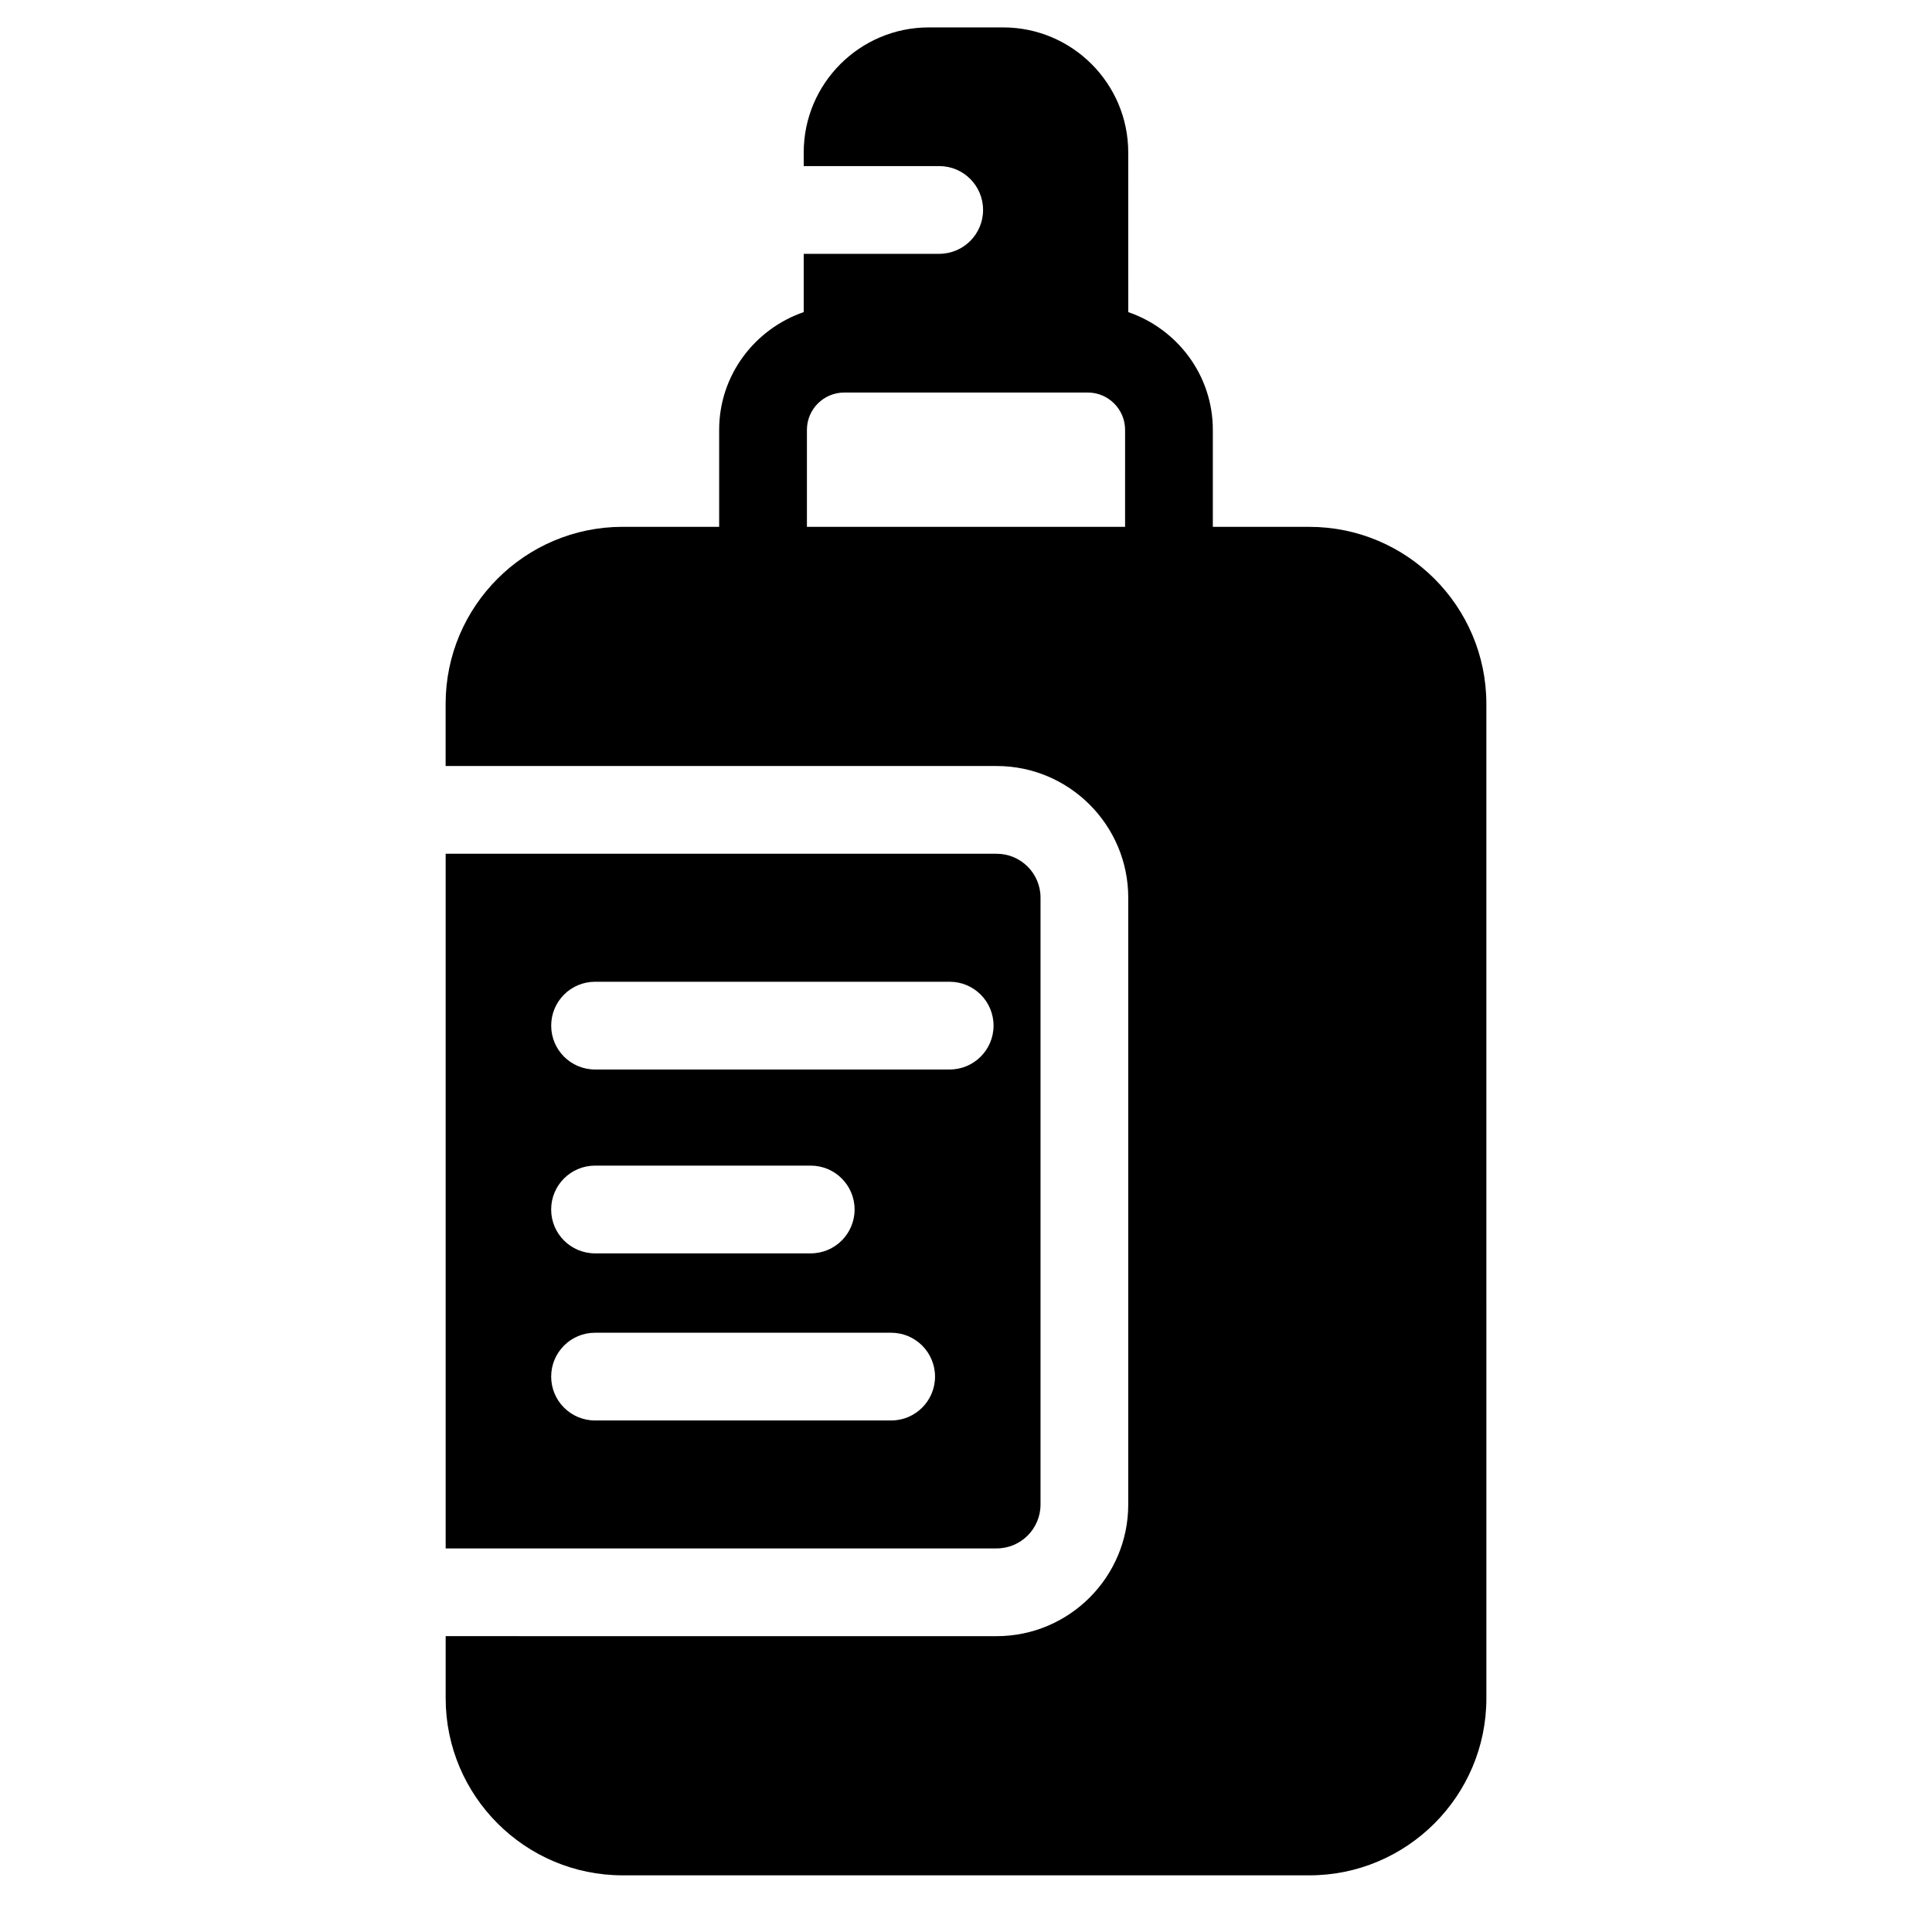
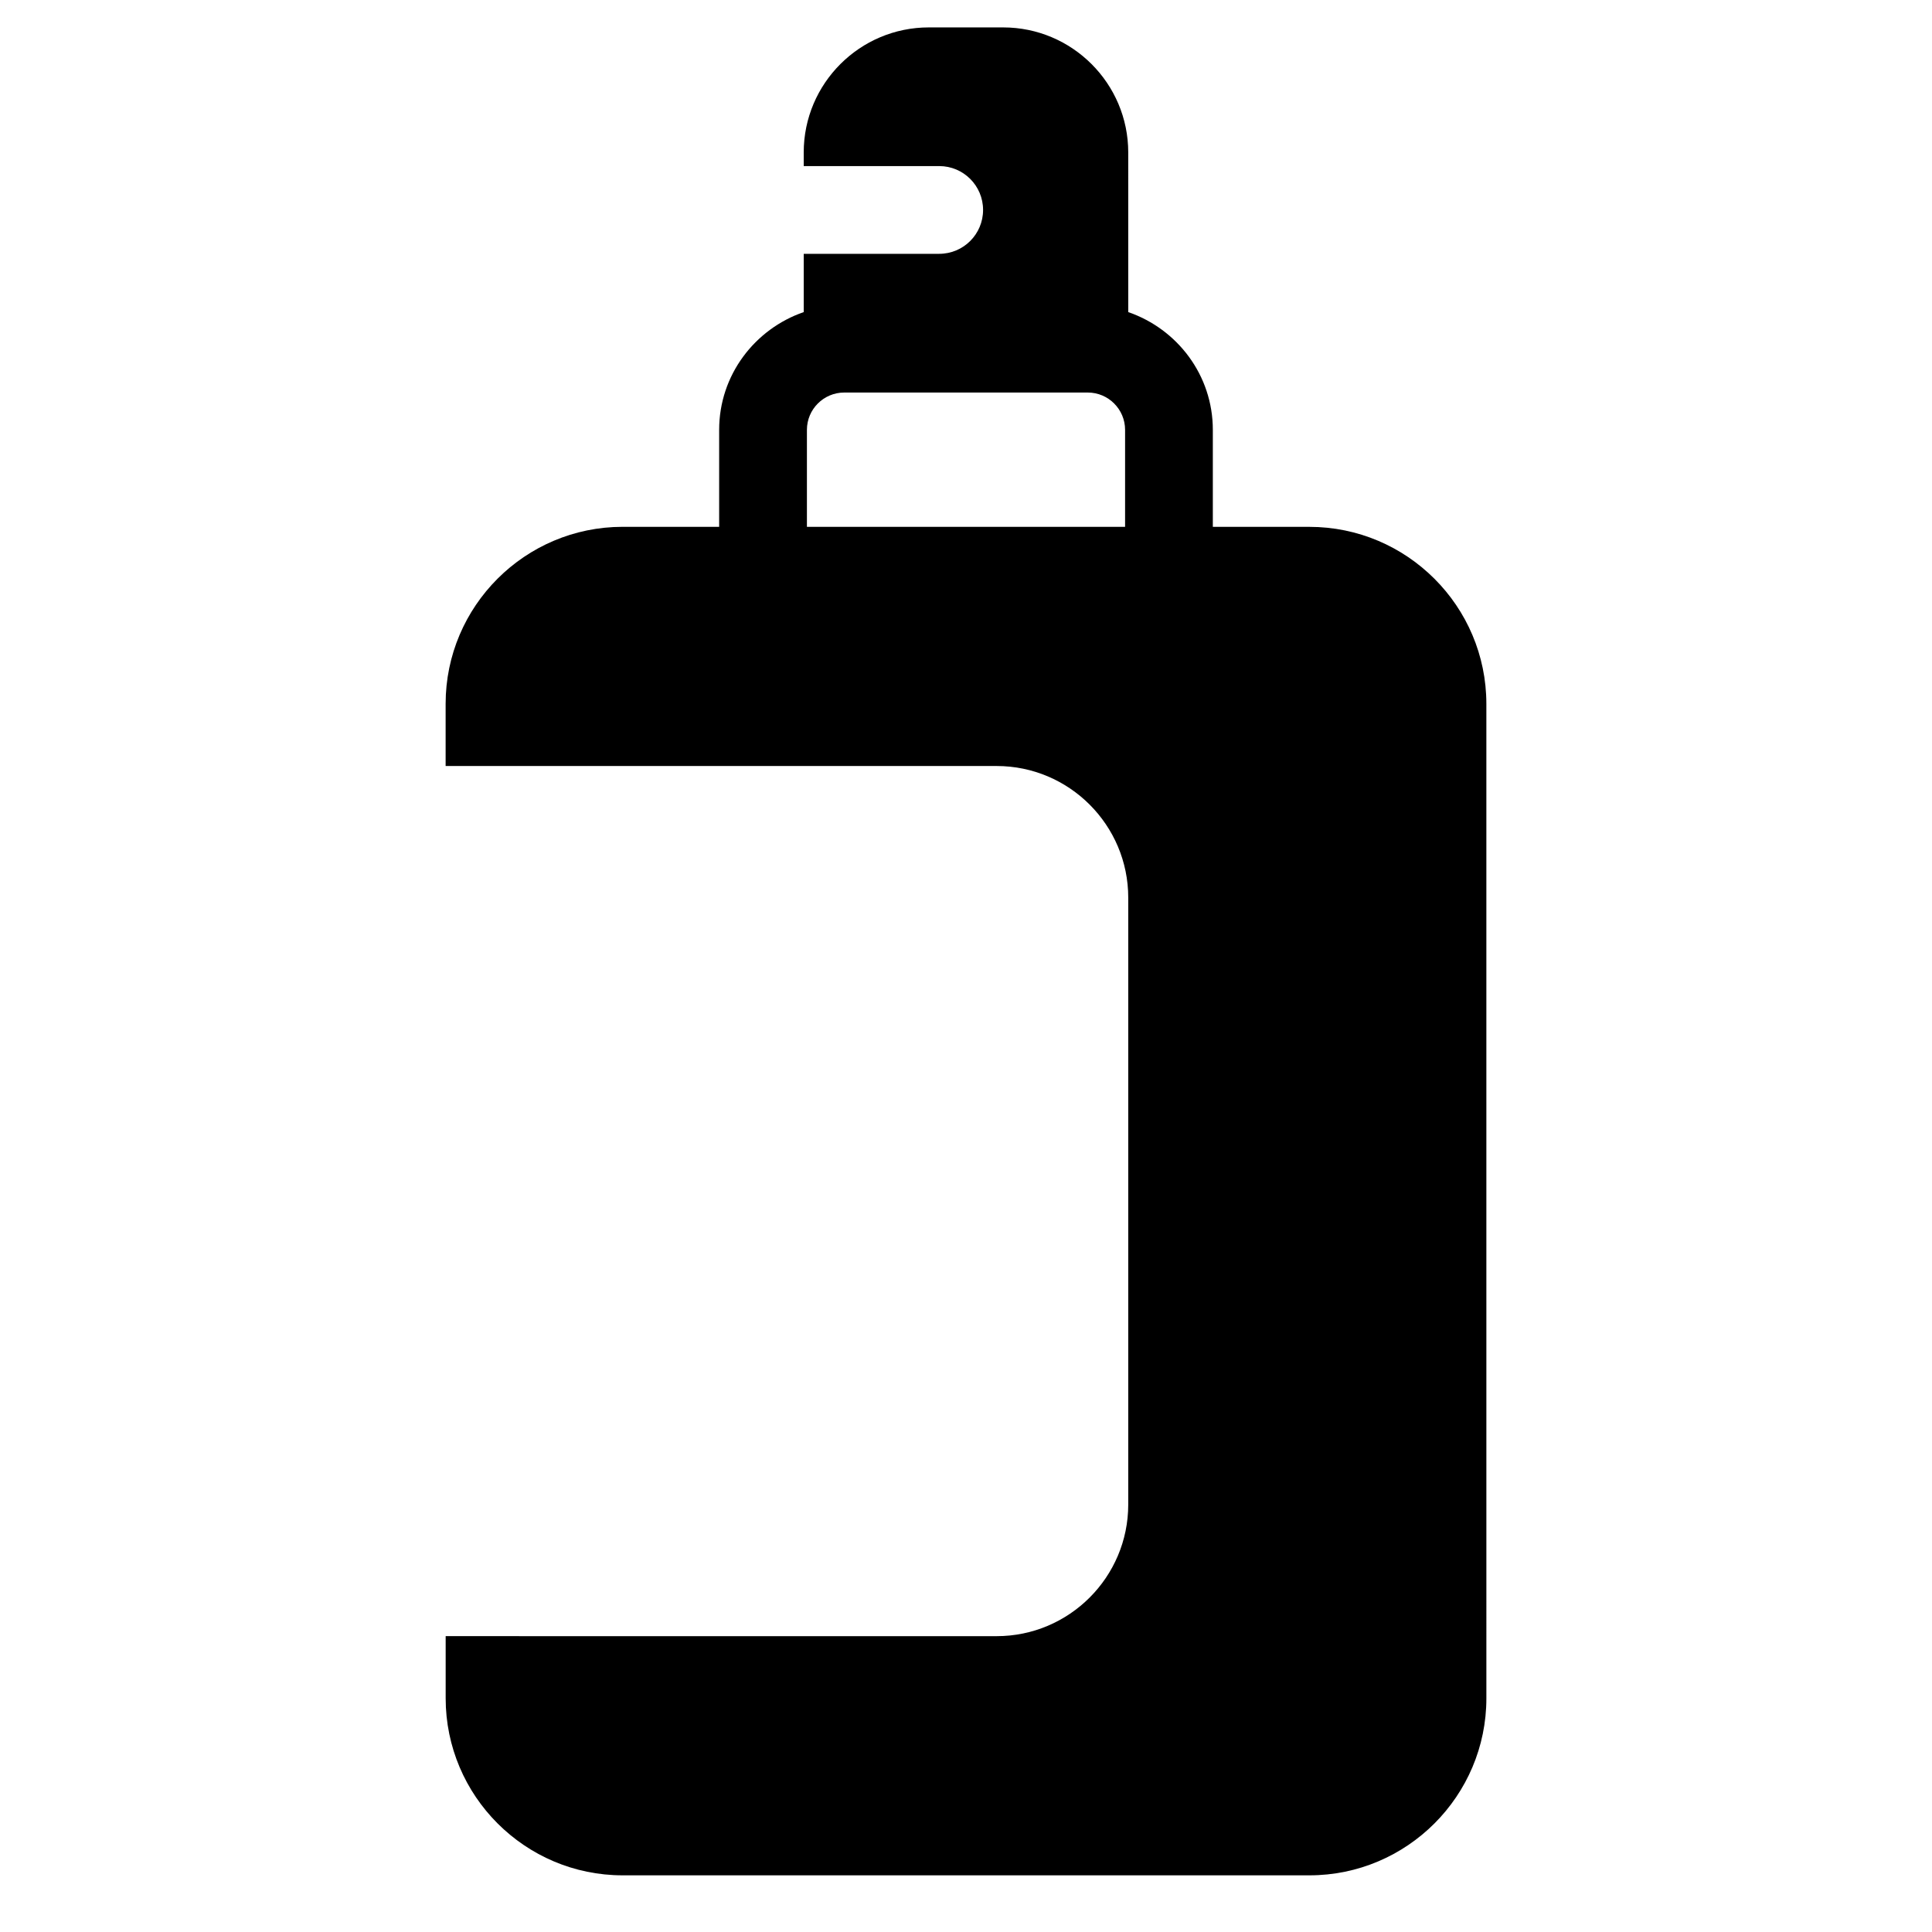
<svg xmlns="http://www.w3.org/2000/svg" fill="#000000" width="800px" height="800px" version="1.1" viewBox="144 144 512 512">
  <g>
-     <path d="m419.75 542.72v-160.84c0-6.41-5.215-11.625-11.625-11.625h-146.02v184.09h146.02c6.41 0 11.625-5.219 11.625-11.629zm-39.582-22.281h-78.477c-6.426 0-11.625-5.207-11.625-11.625 0-6.418 5.199-11.625 11.625-11.625h78.477c6.426 0 11.625 5.207 11.625 11.625 0 6.414-5.199 11.625-11.625 11.625zm-90.105-55.91c0-6.418 5.199-11.625 11.625-11.625h57.164c6.426 0 11.625 5.207 11.625 11.625s-5.199 11.625-11.625 11.625h-57.164c-6.422 0.004-11.625-5.207-11.625-11.625zm105.61-37.102h-93.977c-6.426 0-11.625-5.207-11.625-11.625 0-6.418 5.199-11.625 11.625-11.625h93.98c6.426 0 11.625 5.207 11.625 11.625 0 6.414-5.203 11.625-11.629 11.625z" />
    <path d="m490.99 283.62h-25.578v-25.703c0-14.504-9.418-26.727-22.414-31.207l-0.004-42.309c0-18.27-14.867-33.137-33.145-33.137h-19.719c-18.27 0-33.137 14.867-33.137 33.137l0.004 3.613h35.902c6.426 0 11.625 5.199 11.625 11.625s-5.199 11.625-11.625 11.625h-35.902v15.441c-12.992 4.488-22.414 16.711-22.414 31.207v25.703h-25.578c-25.863 0-46.91 21.035-46.91 46.902v16.484h146.02c19.23 0 34.879 15.648 34.879 34.879v160.84c0 19.23-15.648 34.879-34.879 34.879l-146.01-0.004v16.469c0 25.871 21.043 46.918 46.91 46.918h181.98c25.863 0 46.91-21.043 46.91-46.918l-0.004-263.54c-0.008-25.863-21.051-46.902-46.914-46.902zm-48.832 0h-84.316v-25.703c0-5.457 4.441-9.891 9.891-9.891h64.543c5.449 0 9.883 4.441 9.883 9.891z" />
  </g>
</svg>